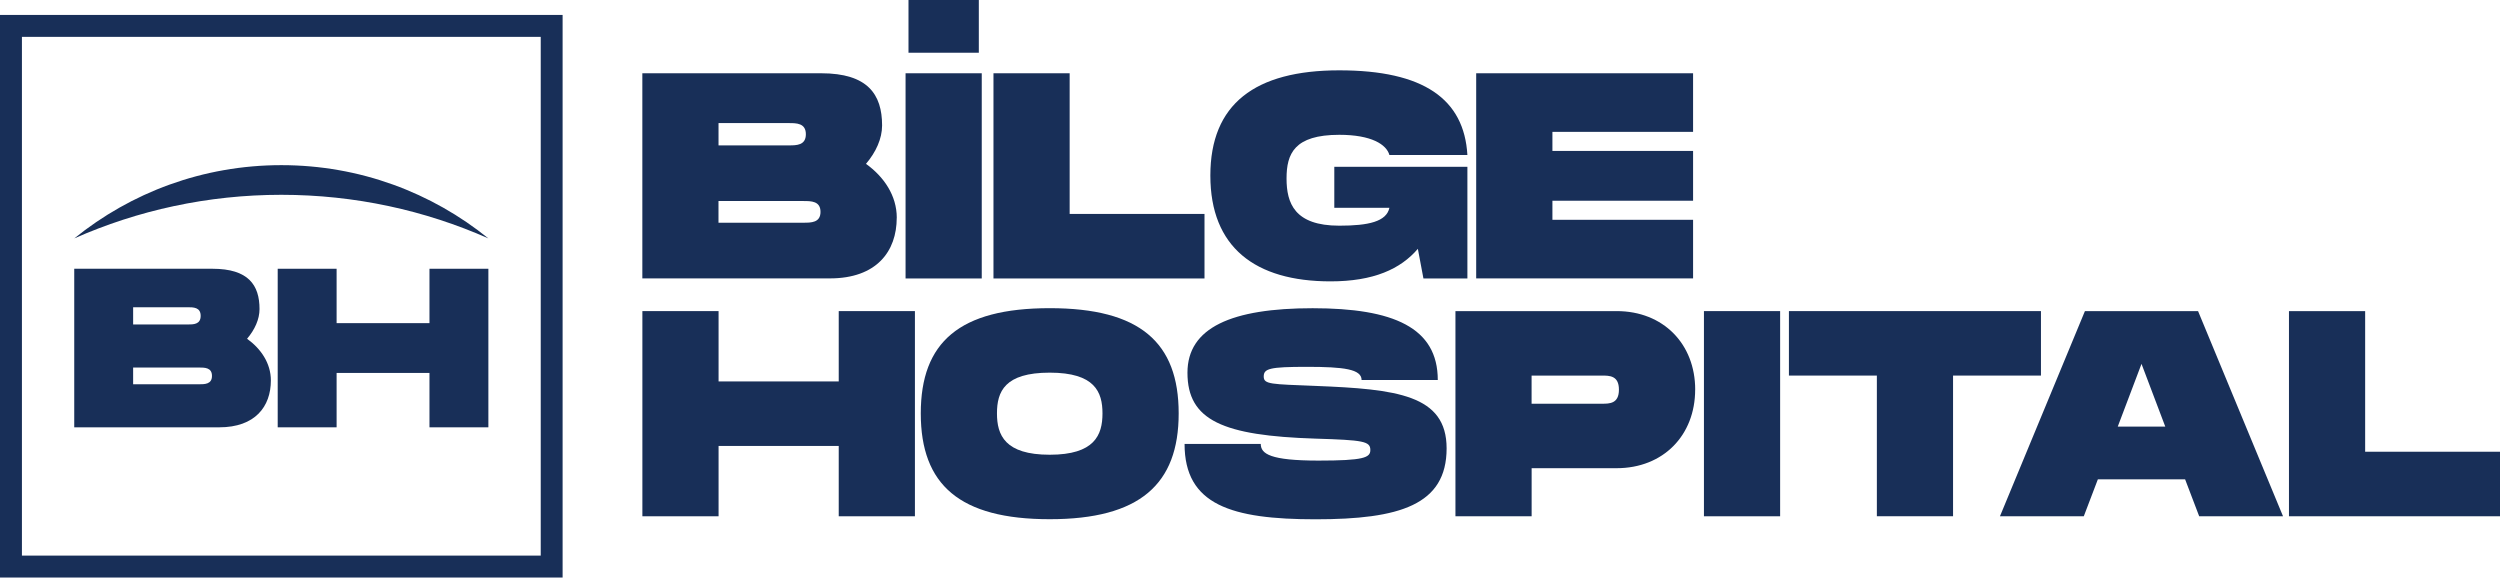
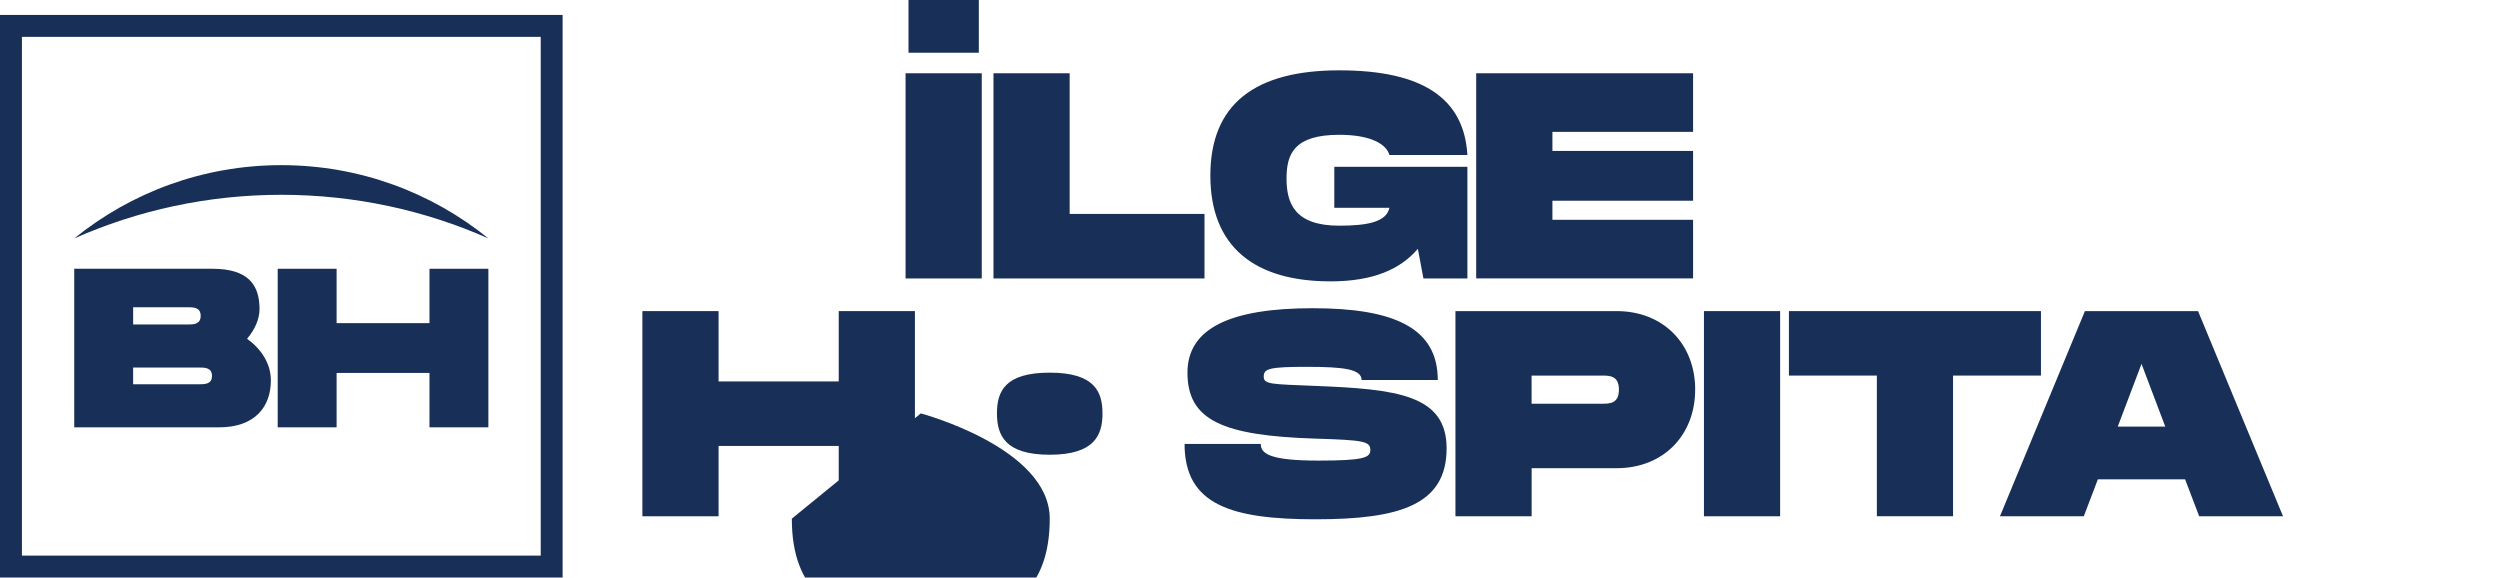
<svg xmlns="http://www.w3.org/2000/svg" id="Layer_2" data-name="Layer 2" viewBox="0 0 614.59 141.98">
  <defs>
    <style>
      .cls-1 {
        fill: #182f58;
      }
    </style>
  </defs>
  <g id="Layer_1-2" data-name="Layer 1">
-     <path class="cls-1" d="M220.45,53.53c0,8.29-4.97,14.91-16.43,14.91h-46.11V18.01h43.95c11.46,0,14.99,5.19,14.99,12.83,0,3.24-1.51,6.56-3.96,9.44,4.4,3.17,7.57,7.78,7.57,13.26ZM176.64,35.74h17.29c1.87,0,4.18,0,4.18-2.74s-2.31-2.74-4.18-2.74h-17.29v5.48ZM201.71,52.09c0-2.67-2.31-2.67-4.18-2.67h-20.9v5.33h20.9c1.87,0,4.18,0,4.18-2.67Z" />
    <path class="cls-1" d="M241.35,68.45h-18.73V18.01h18.73v50.44ZM240.63,0v12.97h-17.29V0h17.29Z" />
    <path class="cls-1" d="M296.11,52.6v15.85h-51.88V18.01h18.73v34.58h33.14Z" />
    <path class="cls-1" d="M328.03,41h32.71v27.45h-10.81l-1.37-7.28c-4.25,4.97-10.88,8-21.47,8-18.59,0-29.54-8.43-29.54-26.01s10.95-25.87,31.7-25.87,30.69,7.06,31.49,20.82h-19.17c-.72-2.59-4.4-4.97-12.32-4.97-11.1,0-12.97,4.68-12.97,10.74s1.95,11.6,12.97,11.6c7.21,0,11.6-1.01,12.32-4.4h-13.55v-10.09Z" />
    <path class="cls-1" d="M381.64,32.42v4.68h34.58v12.25h-34.58v4.68h34.58v14.41h-53.32V18.01h53.32v14.41h-34.58Z" />
    <path class="cls-1" d="M224.92,76.48v50.44h-18.73v-17.29h-29.54v17.29h-18.73v-50.44h18.73v17.29h29.54v-17.29h18.73Z" />
-     <path class="cls-1" d="M226.36,101.63c0-17.51,9.51-25.87,31.7-25.87s31.7,8.43,31.7,25.87-9.58,26.01-31.7,26.01-31.7-8.43-31.7-26.01ZM271.03,101.63c0-5.26-1.87-10.02-12.97-10.02s-12.97,4.68-12.97,10.02,1.95,10.16,12.97,10.16,12.97-4.83,12.97-10.16Z" />
+     <path class="cls-1" d="M226.36,101.63s31.7,8.43,31.7,25.87-9.58,26.01-31.7,26.01-31.7-8.43-31.7-26.01ZM271.03,101.63c0-5.26-1.87-10.02-12.97-10.02s-12.97,4.68-12.97,10.02,1.95,10.16,12.97,10.16,12.97-4.83,12.97-10.16Z" />
    <path class="cls-1" d="M309.94,109.12c0,2.45,2.31,4.11,14.19,4.11,11.1,0,12.75-.72,12.75-2.59,0-2.16-1.66-2.45-13.47-2.81-22.77-.72-31.49-4.47-31.49-16.21,0-11.1,10.88-15.85,30.77-15.85s30.77,4.76,30.77,17.65h-18.73c0-2.67-4.32-3.24-13.47-3.24s-10.59.43-10.59,2.38,1.8,1.87,12.75,2.31c19.89.79,32.21,2.16,32.21,15.35,0,13.91-11.53,17.44-32.21,17.44s-32.21-3.53-32.21-18.52h18.73Z" />
    <path class="cls-1" d="M416.73,95.79c0,11.24-7.85,19.31-19.31,19.31h-20.89v11.82h-18.73v-50.44h39.63c11.46,0,19.31,8.07,19.31,19.31ZM397.99,95.79c0-3.46-2.31-3.46-4.18-3.46h-17.29v6.92h17.29c1.87,0,4.18,0,4.18-3.46Z" />
    <rect class="cls-1" x="418.89" y="76.48" width="18.73" height="50.44" />
    <path class="cls-1" d="M501.75,92.33h-21.62v34.58h-18.73v-34.58h-21.62v-15.85h61.96v15.85Z" />
    <path class="cls-1" d="M537.2,117.84h-21.47l-3.46,9.08h-20.61l20.89-50.44h27.81l20.89,50.44h-20.61l-3.46-9.08ZM532.3,104.87l-5.84-15.42-5.84,15.42h11.67Z" />
-     <path class="cls-1" d="M614.59,111.07v15.85h-51.88v-50.44h18.73v34.58h33.14Z" />
    <g>
      <path class="cls-1" d="M0,3.67v138.31h138.31V3.67H0ZM132.92,136.59H5.39V9.06h127.54v127.54Z" />
      <path class="cls-1" d="M69.16,47.89h0c18.12,0,35.34,3.83,50.9,10.72-13.91-11.26-31.61-18.01-50.9-18.01h0c-19.29,0-36.99,6.75-50.9,18.01,15.57-6.89,32.79-10.72,50.9-10.72Z" />
      <path class="cls-1" d="M66.59,93.52c0,6.4-3.84,11.53-12.7,11.53H18.25v-38.98h33.97c8.86,0,11.58,4.01,11.58,9.91,0,2.51-1.17,5.07-3.06,7.3,3.4,2.45,5.85,6.01,5.85,10.25ZM32.73,79.77h13.37c1.45,0,3.23,0,3.23-2.12s-1.78-2.12-3.23-2.12h-13.37v4.23ZM52.11,92.41c0-2.06-1.78-2.06-3.23-2.06h-16.15v4.12h16.15c1.45,0,3.23,0,3.23-2.06Z" />
      <path class="cls-1" d="M120.06,66.07v38.98h-14.48v-13.37h-22.83v13.37h-14.48v-38.98h14.48v13.37h22.83v-13.37h14.48Z" />
    </g>
  </g>
</svg>